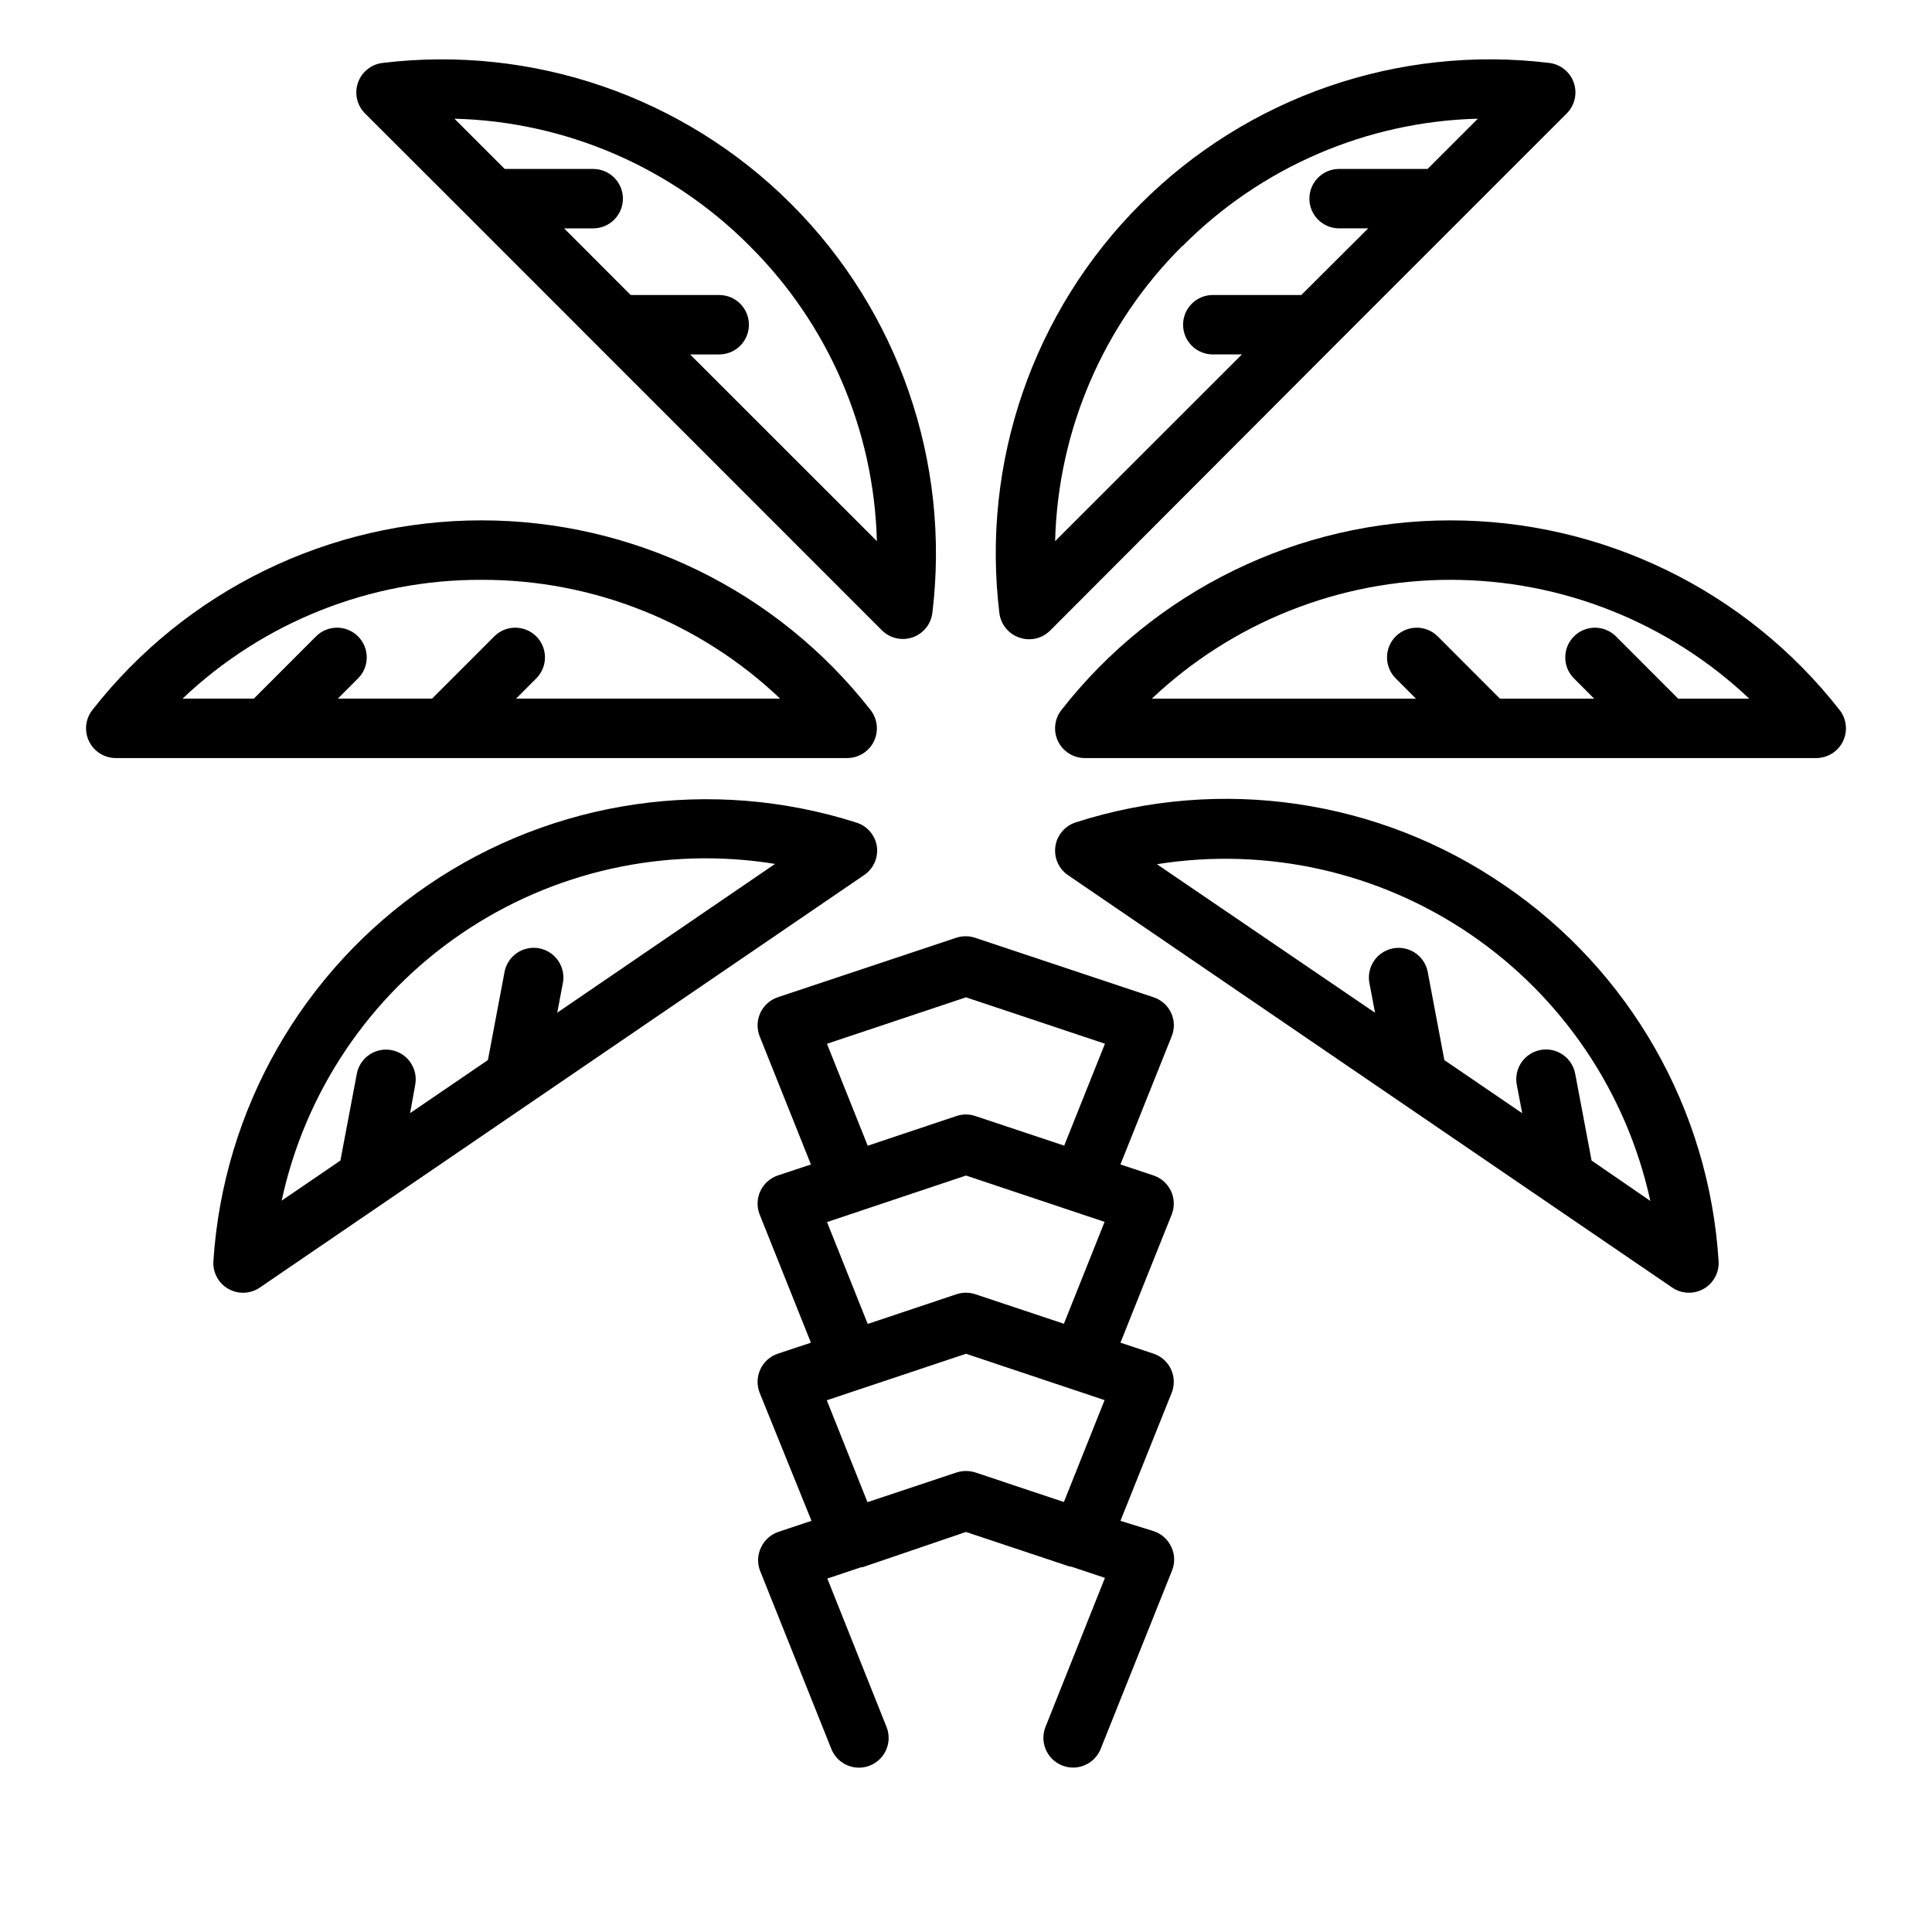
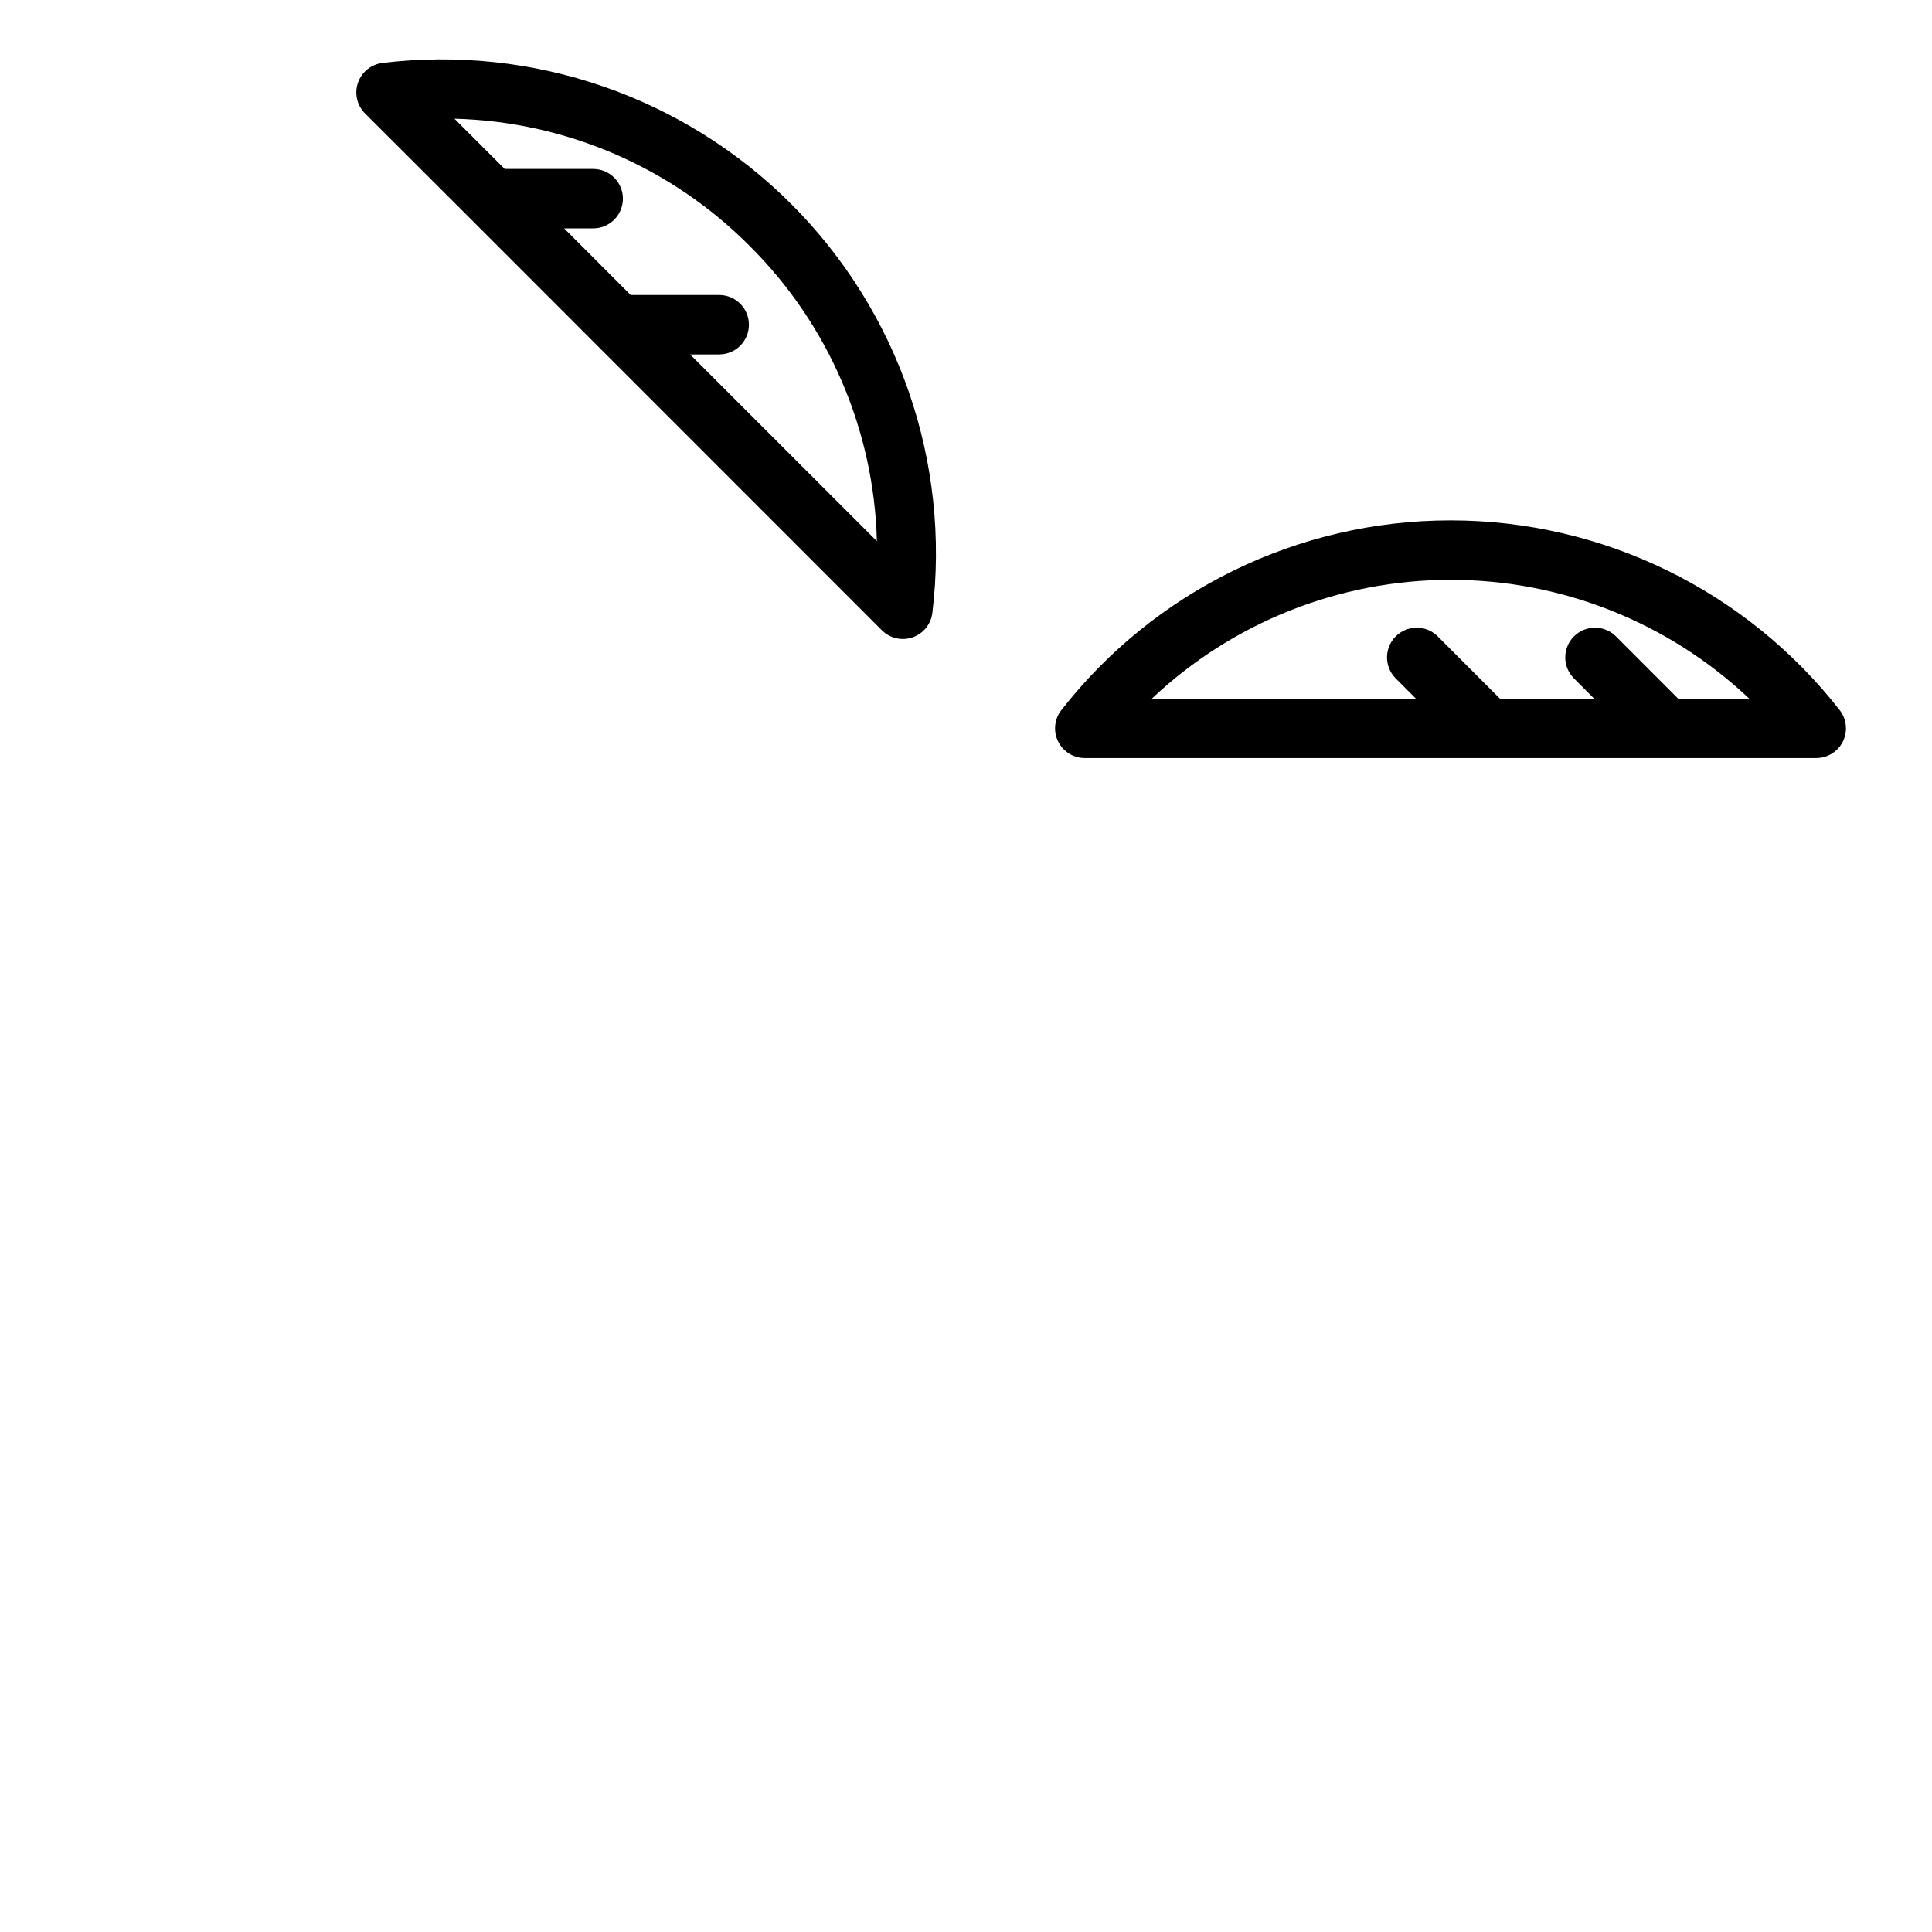
<svg xmlns="http://www.w3.org/2000/svg" fill="#000000" width="800px" height="800px" version="1.1" viewBox="144 144 512 512">
  <g>
-     <path d="m454.36 412.42c-0.93-1.984-2.641-3.488-4.723-4.156l-47.23-15.742-0.004-0.004c-1.625-0.535-3.379-0.535-5.004 0l-47.23 15.742-0.004 0.004c-2.062 0.68-3.75 2.188-4.668 4.156-0.914 1.973-0.973 4.234-0.164 6.25l13.57 33.93-8.723 2.898v-0.004c-2.066 0.68-3.758 2.184-4.676 4.152-0.918 1.973-0.98 4.234-0.172 6.254l13.57 33.93-8.723 2.898v-0.004c-2.066 0.68-3.758 2.184-4.676 4.156-0.918 1.969-0.98 4.234-0.172 6.254l13.727 33.91-8.754 2.914c-2.055 0.691-3.734 2.199-4.644 4.172-0.945 1.98-1.008 4.269-0.172 6.297l18.895 47.23v0.004c1.676 3.941 6.195 5.82 10.172 4.227 3.977-1.594 5.949-6.078 4.438-10.086l-15.742-39.469 8.957-2.992h0.344l27.445-9.352 27.52 9.18h0.359l8.941 2.992-15.742 39.469c-1.613 4.035 0.344 8.617 4.379 10.234 0.93 0.371 1.926 0.562 2.93 0.566 3.215 0 6.106-1.957 7.305-4.945l18.895-47.23h-0.004c0.84-2.031 0.773-4.32-0.172-6.297-0.906-1.973-2.586-3.484-4.644-4.172l-8.832-2.742 13.57-33.914v0.004c0.809-2.019 0.746-4.285-0.172-6.254-0.918-1.973-2.609-3.477-4.676-4.156l-8.723-2.898 13.57-33.93v0.004c0.809-2.019 0.746-4.281-0.172-6.254-0.918-1.969-2.609-3.473-4.676-4.152l-8.723-2.898 13.57-33.93v0.004c0.828-2.012 0.777-4.281-0.141-6.25zm-51.875 121.8-0.004-0.004c-1.617-0.516-3.356-0.516-4.973 0l-23.617 7.871-10.785-27 9.133-3.055 27.758-9.27 27.598 9.227 9.133 3.055-10.785 27zm0-47.23-0.004-0.004c-1.621-0.543-3.379-0.543-5.004 0l-23.523 7.871-10.785-27 9.133-3.055 27.695-9.273 27.598 9.227 9.133 3.055-10.785 27zm0-47.23-0.004-0.004c-1.621-0.547-3.379-0.547-5.004 0l-23.523 7.871-10.801-27.016 36.844-12.312 36.824 12.297-10.801 27.016z" />
    <path d="m631.52 332.17c-24.812-31.727-62.848-50.266-103.12-50.266s-78.312 18.539-103.12 50.266c-1.859 2.375-2.195 5.602-0.871 8.309 1.32 2.707 4.074 4.422 7.09 4.414h193.84c3.008-0.004 5.75-1.723 7.066-4.43 1.312-2.703 0.973-5.922-0.879-8.293zm-42.793-3.023-16.578-16.594c-3.09-2.981-8-2.938-11.035 0.098s-3.078 7.945-0.098 11.035l5.449 5.465-24.969-0.004-16.578-16.594h-0.004c-3.086-2.981-7.996-2.938-11.035 0.098-3.035 3.035-3.078 7.945-0.094 11.035l5.449 5.465-69.984-0.004c21.395-20.219 49.719-31.488 79.16-31.488s57.766 11.27 79.16 31.488z" />
-     <path d="m368.51 344.89c3.008 0 5.758-1.715 7.078-4.422 1.316-2.707 0.977-5.93-0.875-8.301-24.812-31.727-62.848-50.266-103.12-50.266s-78.312 18.539-103.12 50.266c-1.852 2.371-2.191 5.59-0.875 8.293 1.312 2.707 4.055 4.426 7.062 4.43zm-96.922-47.23c29.457-0.086 57.809 11.195 79.16 31.484h-69.98l5.449-5.465-0.004 0.004c2.984-3.09 2.941-8-0.094-11.035-3.039-3.035-7.945-3.078-11.035-0.098l-16.578 16.594h-24.973l5.449-5.465v0.004c2.984-3.09 2.941-8-0.098-11.035-3.035-3.035-7.945-3.078-11.035-0.098l-16.578 16.594h-18.895 0.004c21.363-20.301 49.734-31.582 79.207-31.484z" />
    <path d="m268.9 202.19 33.375 33.391 75.445 75.461c2.133 2.121 5.289 2.844 8.129 1.859 2.844-0.984 4.875-3.5 5.238-6.488 4.844-39.938-8.949-79.887-37.398-108.34-28.453-28.445-68.402-42.234-108.34-37.391-2.988 0.367-5.508 2.402-6.488 5.25-0.984 2.848-0.254 6.004 1.875 8.133zm73.746 6.977v-0.004c20.902 20.766 32.988 48.793 33.738 78.25l-49.5-49.484h7.715c4.348 0 7.871-3.523 7.871-7.871s-3.523-7.875-7.871-7.875h-23.457l-17.652-17.664h7.715c4.348 0 7.875-3.523 7.875-7.871 0-4.348-3.527-7.871-7.875-7.871h-23.457l-13.32-13.32c29.438 0.754 57.453 12.824 78.219 33.707z" />
-     <path d="m414.17 312.98c2.844 0.98 5.996 0.254 8.125-1.871l75.32-75.465 61.516-61.516-0.004 0.004c2.16-2.102 2.93-5.258 1.977-8.121-0.953-2.863-3.457-4.93-6.449-5.324-39.973-4.871-79.961 8.922-108.43 37.398-28.469 28.477-42.254 68.469-37.371 108.44 0.387 2.992 2.457 5.5 5.32 6.453zm43.266-103.82c20.762-20.883 48.777-32.953 78.215-33.707l-13.32 13.32h-23.457c-4.348 0-7.871 3.523-7.871 7.871 0 4.348 3.523 7.871 7.871 7.871h7.715l-17.727 17.664h-23.461c-4.348 0-7.871 3.527-7.871 7.875s3.523 7.871 7.871 7.871h7.715l-49.5 49.484c0.75-29.457 12.836-57.484 33.742-78.25z" />
-     <path d="m542.61 378.55c-33.23-22.789-75.133-28.93-113.5-16.625-2.875 0.906-4.981 3.379-5.418 6.359-0.438 2.984 0.863 5.953 3.356 7.652l160.1 109.28c2.488 1.699 5.727 1.828 8.344 0.336 2.617-1.496 4.152-4.352 3.953-7.359-2.527-40.215-23.508-77-56.836-99.645zm23.176 73.004-4.344-23.02-0.004 0.004c-0.805-4.273-4.922-7.086-9.195-6.281-4.273 0.805-7.086 4.918-6.281 9.195l1.434 7.559-20.625-14.074-4.344-23.035v-0.004c-0.316-2.113-1.48-4.012-3.227-5.254-1.742-1.238-3.914-1.715-6.019-1.32-2.102 0.398-3.953 1.633-5.125 3.422-1.172 1.789-1.566 3.981-1.09 6.066l1.434 7.574-57.797-39.359v-0.004c29.066-4.637 58.809 2.023 83.121 18.617s41.355 41.863 47.633 70.621z" />
-     <path d="m376.38 368.29c-0.461-2.957-2.559-5.398-5.418-6.297-38.375-12.238-80.25-6.129-113.53 16.562-33.281 22.695-54.262 59.449-56.879 99.645-0.203 3.008 1.332 5.863 3.949 7.359 2.617 1.492 5.856 1.363 8.344-0.336l160.1-109.28c2.523-1.68 3.856-4.652 3.434-7.652zm-84.703 44.082 1.434-7.574v0.004c0.477-2.086 0.082-4.277-1.094-6.066-1.172-1.789-3.023-3.023-5.125-3.422-2.102-0.395-4.277 0.082-6.019 1.32-1.742 1.242-2.906 3.137-3.223 5.254l-4.344 23.035-20.625 14.074 1.352-7.508c0.805-4.273-2.008-8.391-6.281-9.195-4.273-0.805-8.391 2.008-9.195 6.281l-4.344 22.984-15.57 10.629c6.203-28.797 23.23-54.113 47.562-70.719s54.113-23.234 83.191-18.52z" />
  </g>
</svg>